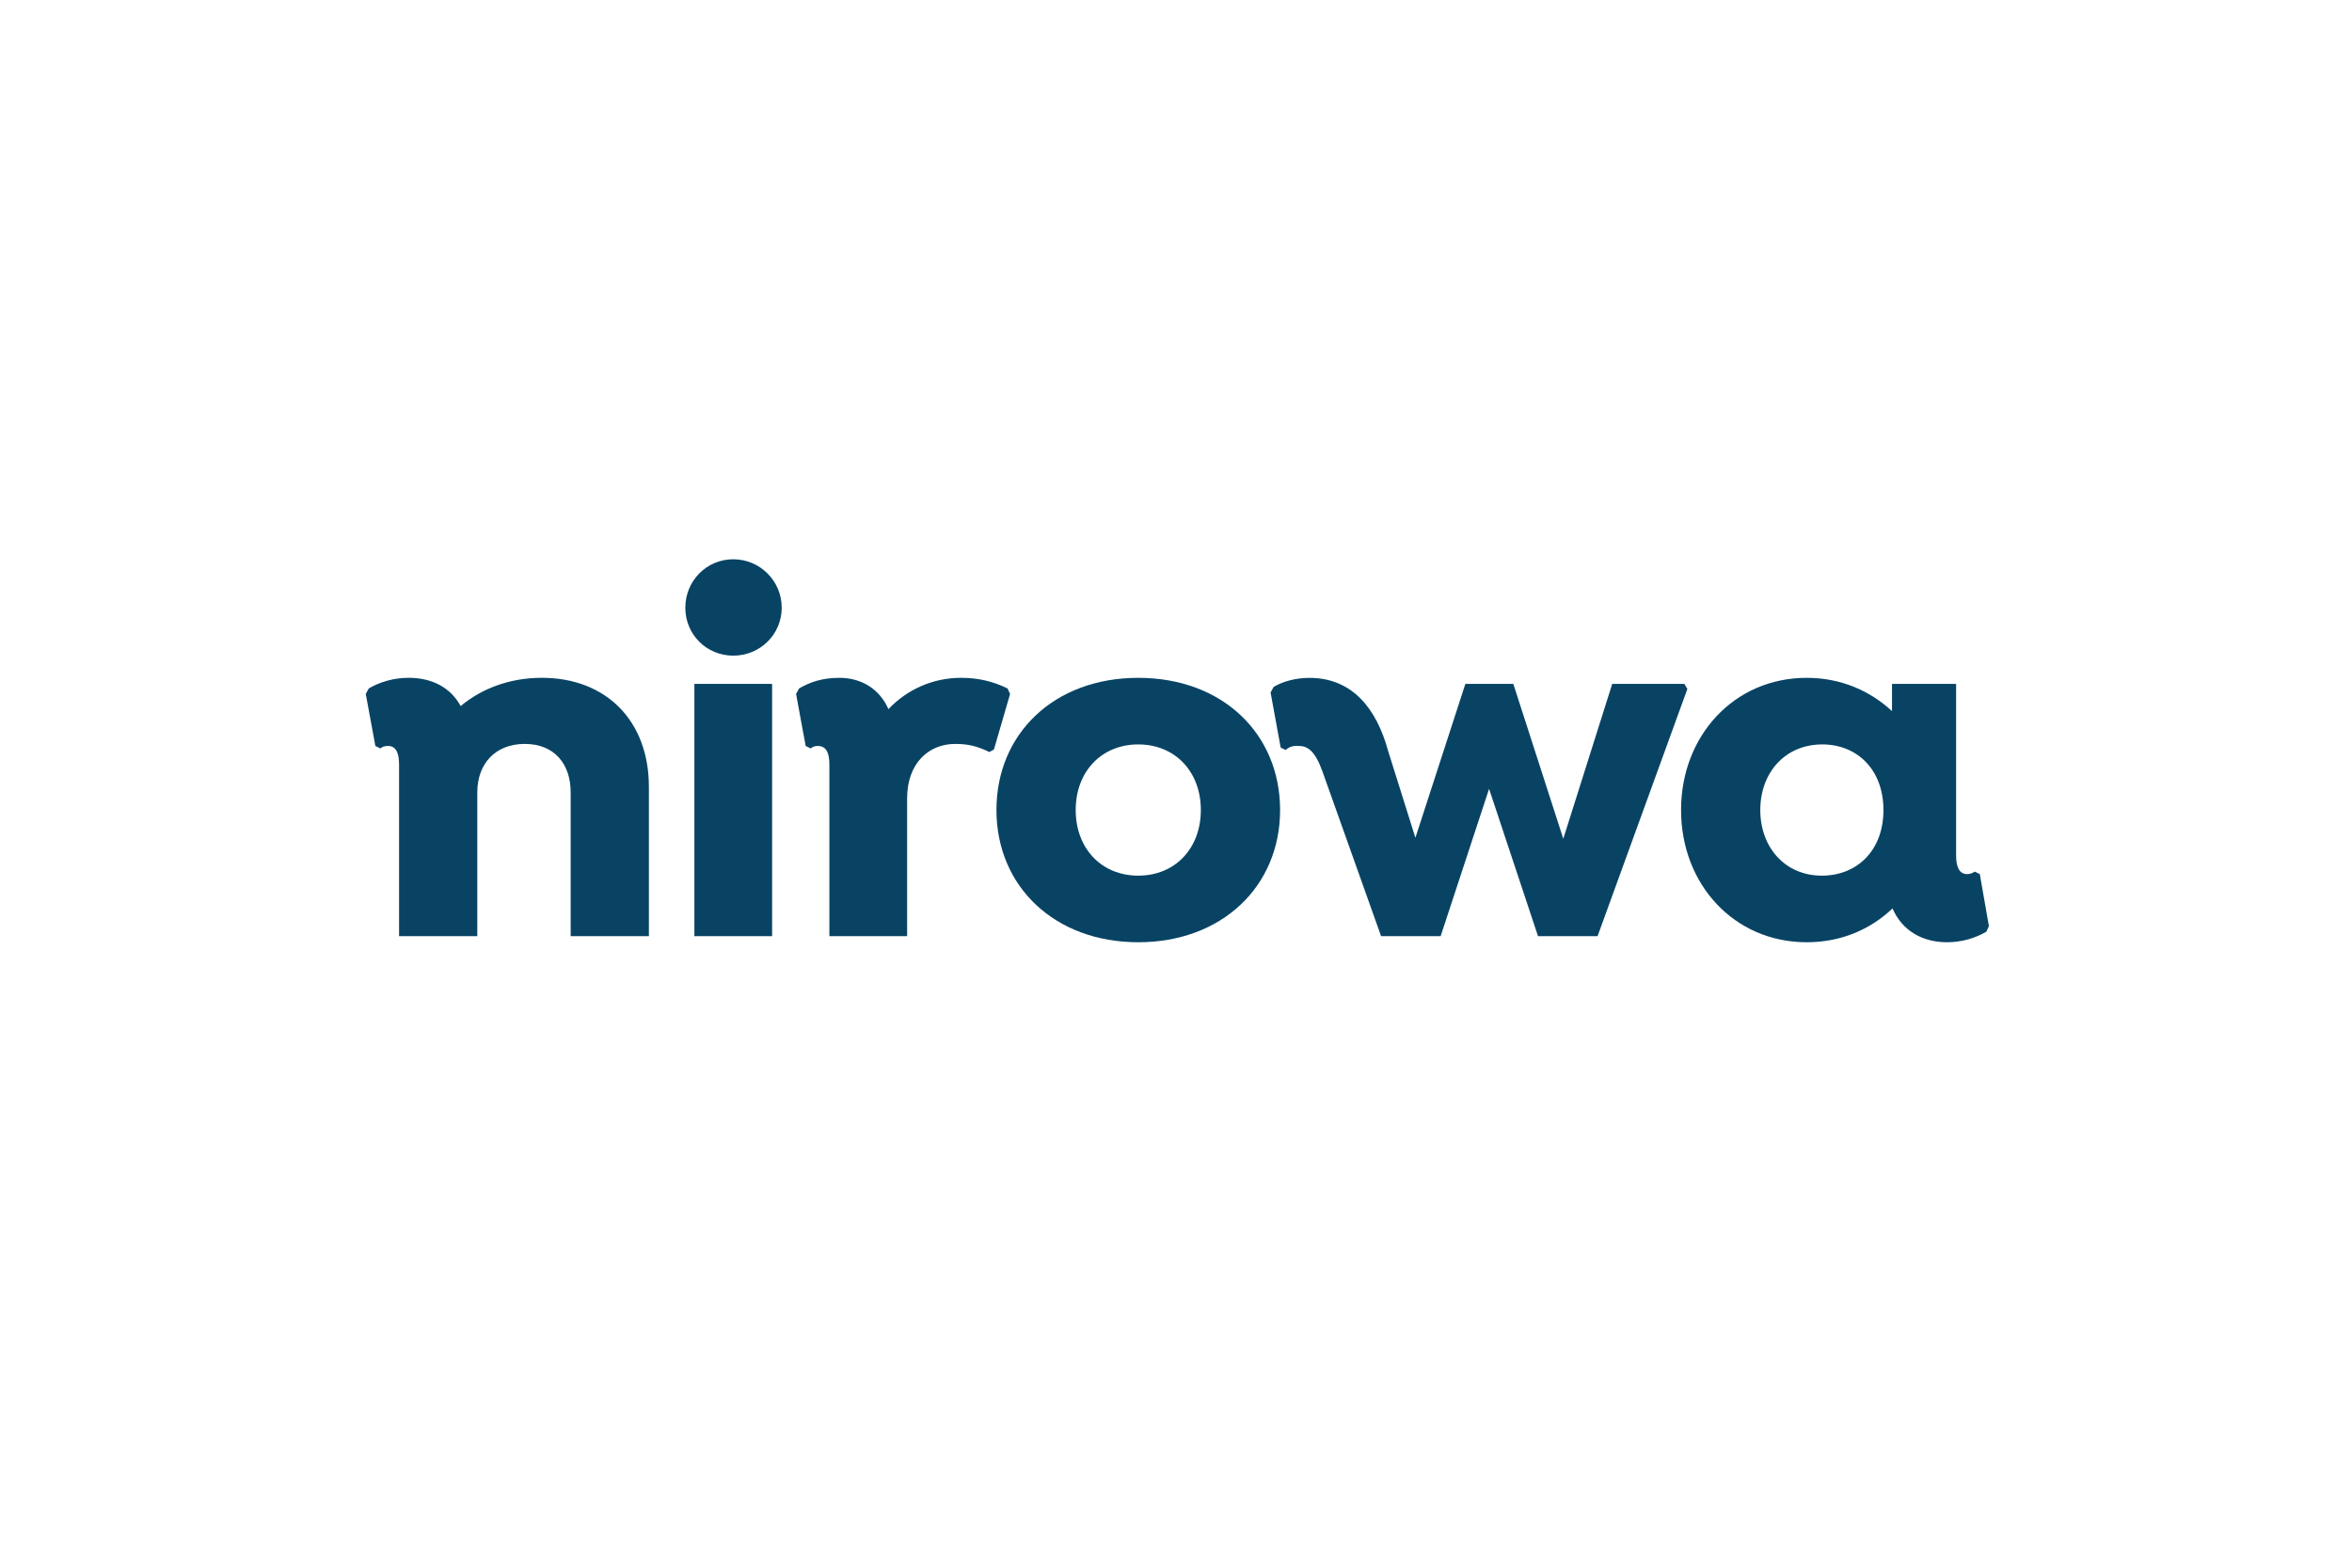
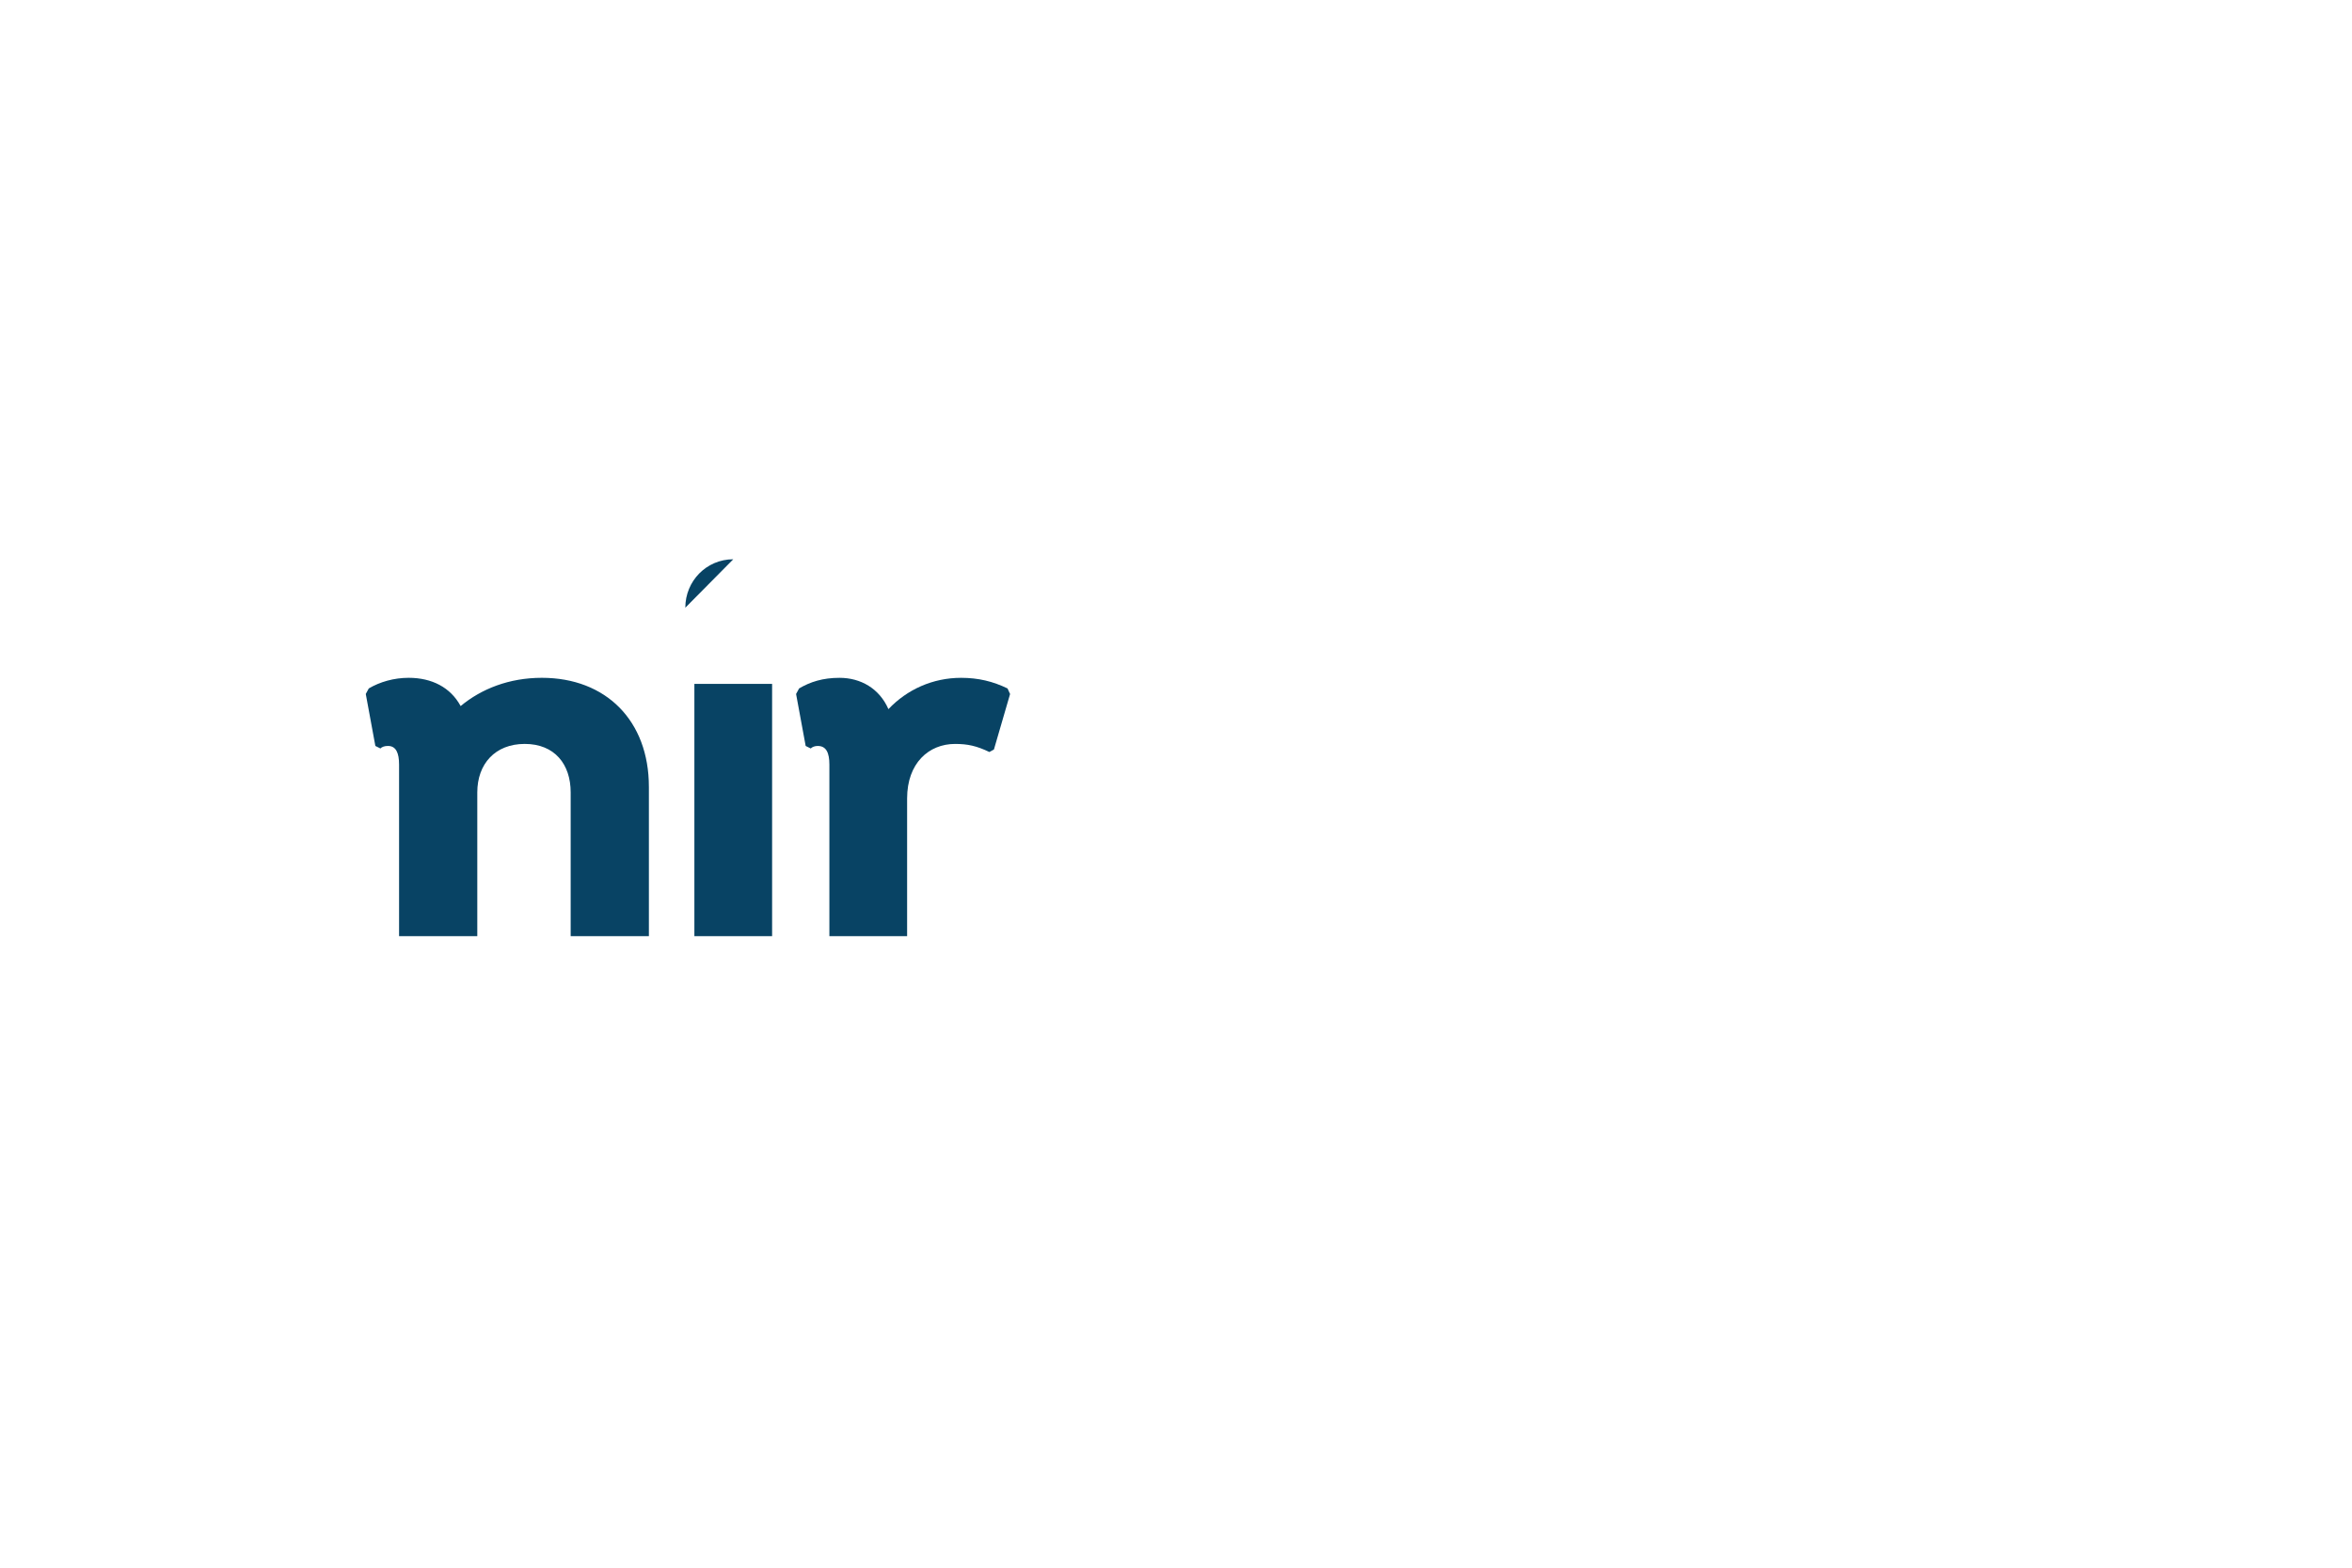
<svg xmlns="http://www.w3.org/2000/svg" id="a" width="1440" height="960" viewBox="0 0 1440 960">
  <defs>
    <style>.d{fill:#fff;}.e{fill:#084364;}</style>
  </defs>
  <rect class="d" width="1440" height="960" />
  <g id="b">
    <g id="c">
      <path class="e" d="M397.28,481.83v91.45h-47.89v-88.07c0-17.3-9.89-29.66-28.12-29.66s-29.05,12.36-29.05,29.66v88.07h-47.89v-105.06c0-7.11-1.85-11.43-6.8-11.43-2.17,0-3.72.61-4.63,1.54l-3.09-1.54-5.87-31.83,1.85-3.39c6.8-4.02,15.45-6.5,24.4-6.5,14.21,0,25.64,5.87,31.83,17.3,12.67-10.52,29.66-17.3,49.74-17.3,39.24,0,65.51,26.27,65.51,66.73h0v.02Z" />
-       <path class="e" d="M419.58,372.14c0-16.38,12.97-29.66,29.36-29.66s29.66,13.28,29.66,29.66-13.28,29.36-29.66,29.36-29.36-12.97-29.36-29.36ZM472.72,573.28v-154.49h-47.59v154.49h47.59Z" />
+       <path class="e" d="M419.58,372.14c0-16.38,12.97-29.66,29.36-29.66ZM472.72,573.28v-154.49h-47.59v154.49h47.59Z" />
      <path class="e" d="M618.42,424.99l-9.89,33.98-2.78,1.54c-7.74-3.72-13.28-4.95-21.01-4.95-16.06,0-29.36,11.73-29.36,33.38v84.35h-47.59v-105.06c0-7.11-1.85-11.43-7.11-11.43-1.85,0-3.39.61-4.32,1.54l-3.09-1.54-5.87-31.83,1.85-3.39c6.8-4.02,14.51-6.5,24.73-6.5,12.97,0,24.4,6.5,29.96,19.17,11.43-12.06,27.18-19.17,44.5-19.17,10.52,0,19.47,2.17,28.42,6.5l1.54,3.39h0v.02Z" />
-       <path class="e" d="M783.73,496.04c0,46.65-35.53,80.96-86.83,80.96s-86.83-34.29-86.83-80.96,35.22-80.96,86.83-80.96,86.83,34.29,86.83,80.96h0ZM735.21,496.04c0-23.49-15.75-40.18-38.31-40.18s-38.31,16.69-38.31,40.18,15.75,40.18,38.31,40.18,38.31-16.69,38.31-40.18Z" />
-       <path class="e" d="M849.88,459.88l16.69,53.15,30.59-94.24h29.36l30.59,94.84,29.96-94.84h44.17l1.85,3.09-54.99,151.4h-36.46l-29.96-90.22-29.66,90.22h-36.46l-35.85-100.73c-4.63-12.97-9.28-15.75-14.51-15.75-3.39-.3-6.17.61-8.04,2.48l-3.09-1.54-6.17-33.68,1.85-3.39c5.56-3.39,13.6-5.56,21.95-5.56,26.27,0,41.09,18.84,48.19,44.8h0v-.02Z" />
-       <path class="e" d="M1217.7,567.11l-1.54,3.39c-6.8,4.02-15.15,6.5-24.1,6.5-15.15,0-27.49-7.11-33.38-20.71-13.28,12.67-31.2,20.71-52.52,20.71-44.5,0-76.94-35.53-76.94-80.96s32.44-80.96,76.94-80.96c21.01,0,38.94,8.04,52.21,20.4v-16.69h39.24v105.06c0,7.41,2.17,11.43,6.8,11.43,2.17,0,3.72-.93,4.63-1.54l3.09,1.54,5.56,31.83h0ZM1153.13,496.04c0-25.03-16.38-40.18-37.4-40.18-22.86,0-38,17.3-38,40.18s15.15,40.18,37.7,40.18c21.32,0,37.7-15.15,37.7-40.18Z" />
    </g>
  </g>
</svg>